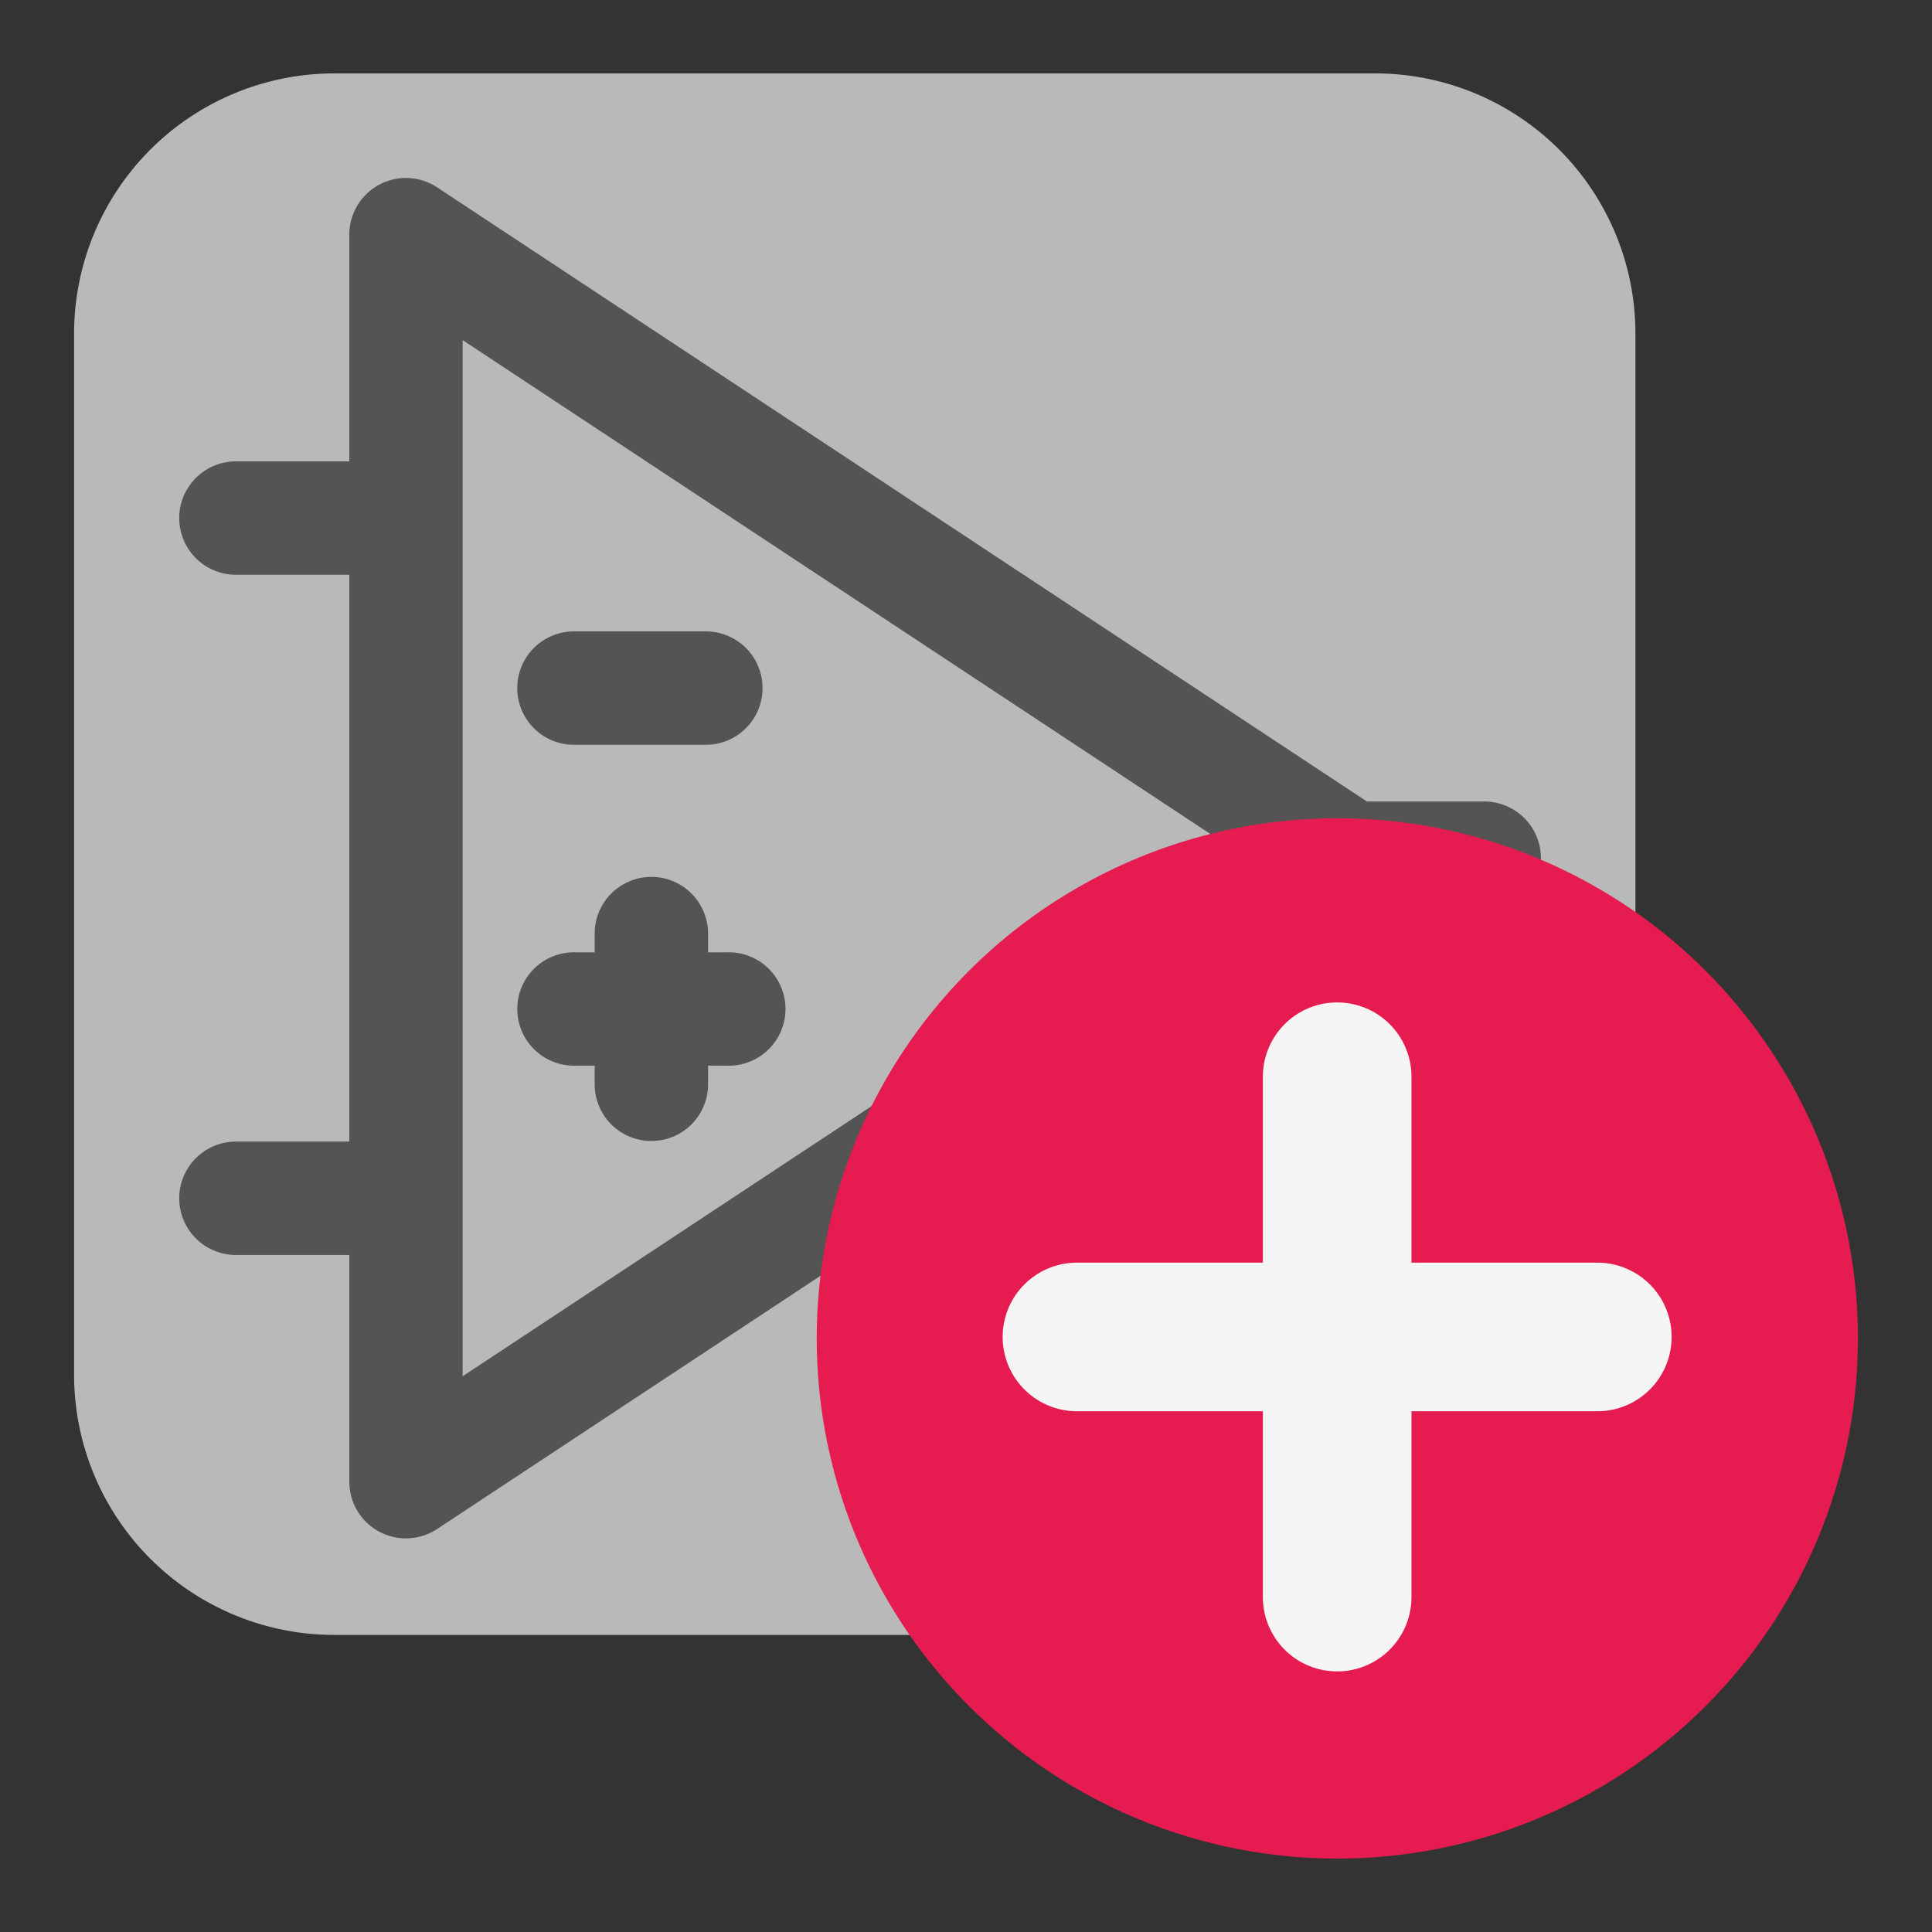
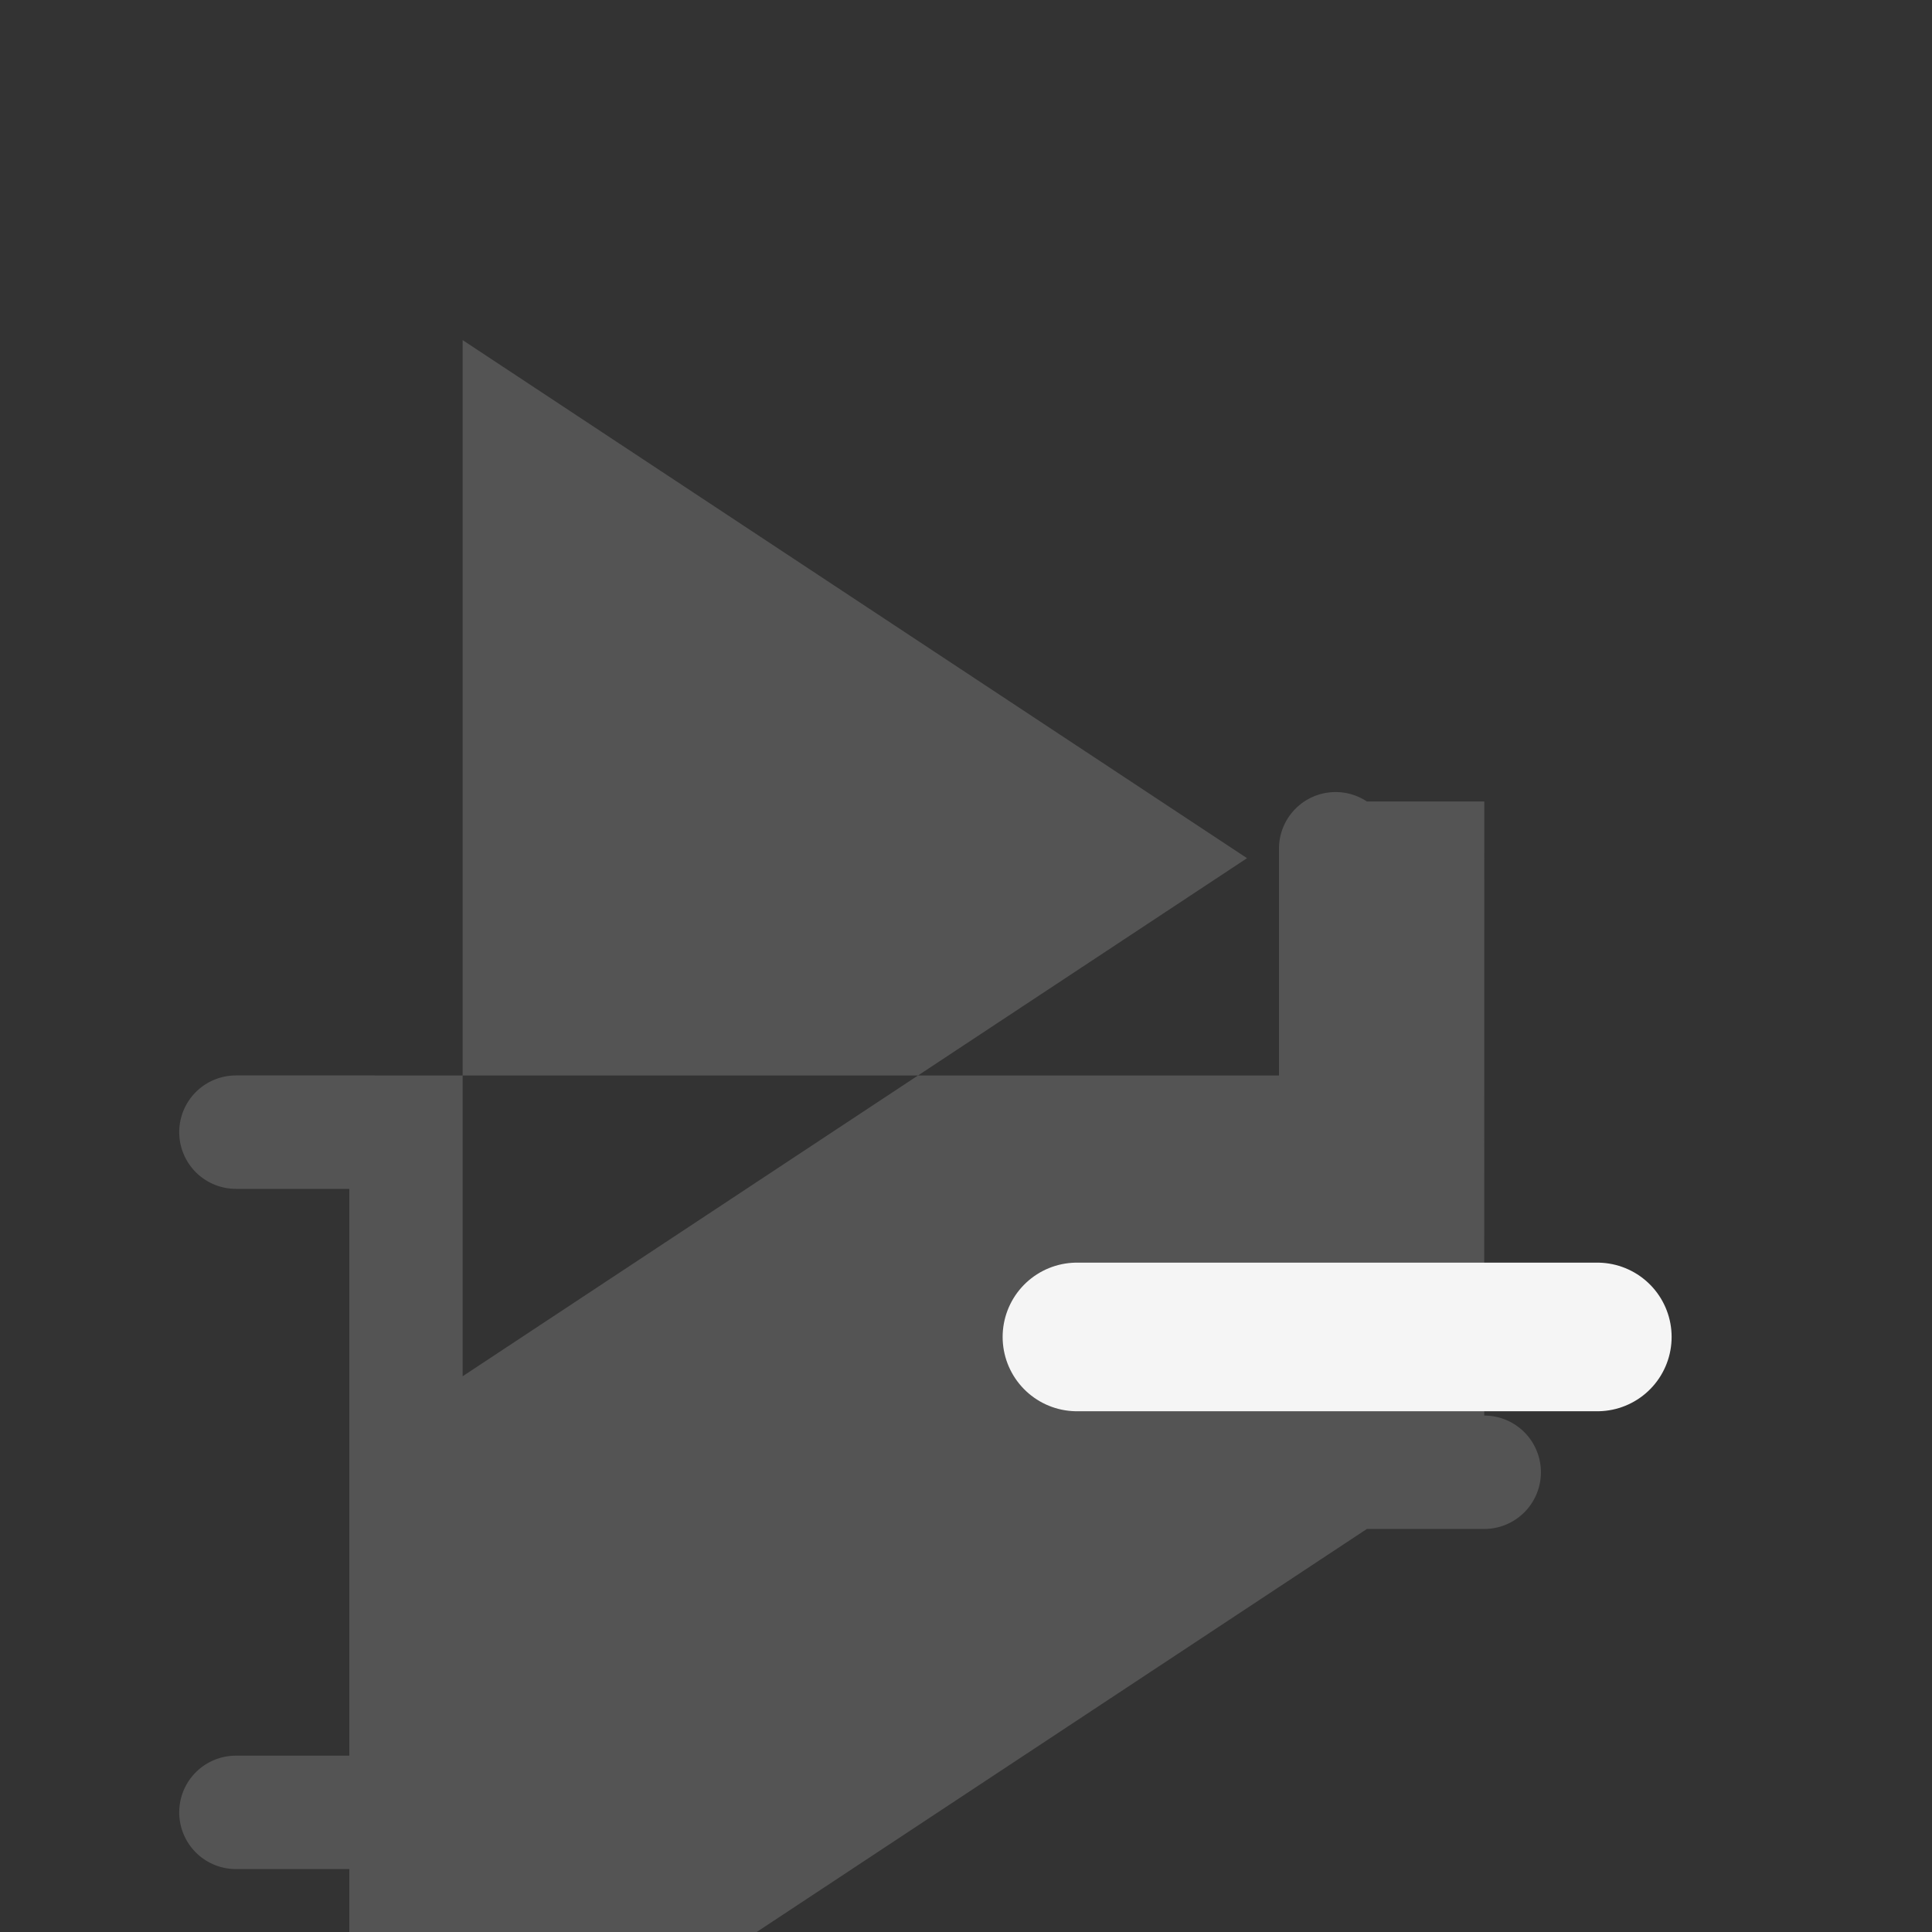
<svg xmlns="http://www.w3.org/2000/svg" xmlns:ns1="http://sodipodi.sourceforge.net/DTD/sodipodi-0.dtd" xmlns:ns2="http://www.inkscape.org/namespaces/inkscape" id="Слой_1" data-name="Слой 1" viewBox="0 0 26 26">
  <rect x="0" y="0" width="26" height="26" fill="#333333" stroke="none" />
  <ns1:namedview pagecolor="#ffffff" bordercolor="#666666" borderopacity="1" objecttolerance="10" gridtolerance="10" guidetolerance="10" ns2:pageopacity="0" ns2:pageshadow="2" ns2:window-width="1609" ns2:window-height="1286" id="namedview30" showgrid="true" ns2:zoom="27.961538" ns2:cx="13" ns2:cy="13" ns2:window-x="0" ns2:window-y="37" ns2:window-maximized="0">
    <ns2:grid type="xygrid" id="grid_kicad" spacingx="0.5" spacingy="0.5" color="#9999ff" opacity="0.13" empspacing="2" />
  </ns1:namedview>
  <defs>
    <style>.cls-1{fill:#b9b9b9;}.cls-2{fill:#545454;}.cls-3{fill:#e61c50;}.cls-4{fill:none;stroke:#f5f5f5;stroke-linecap:round;stroke-linejoin:round;stroke-width:2px;}</style>
  </defs>
  <title>new_component</title>
-   <path class="cls-1" d="M4.499.988H18.507A3.502,3.502,0,0,1,22.009,4.49V18.5a3.502,3.502,0,0,1-3.502,3.502H4.499A3.502,3.502,0,0,1,.997,18.5V4.49A3.502,3.502,0,0,1,4.499.988Z" />
-   <path class="cls-2" d="M19.975,10.786H18.395L5.884,2.522a.762.762,0,0,0-1.183.636v3.051H3.175a.763.763,0,0,0,0,1.526H4.701v7.628H3.175a.763.763,0,0,0,0,1.526H4.701v3.051a.762.762,0,0,0,1.183.636l12.511-8.264h1.579a.763.763,0,1,0,0-1.526ZM6.226,18.521V4.577l10.556,6.972Z" />
-   <path class="cls-2" d="M7.724,10.023H9.499a.763.763,0,1,0,0-1.526H7.724a.763.763,0,1,0,0,1.526Z" />
-   <path class="cls-2" d="M9.529,12.816v-.252a.763.763,0,1,0-1.526,0v.252h-.251a.763.763,0,1,0,0,1.525h.251v.251a.763.763,0,1,0,1.526,0v-.251H9.78a.763.763,0,1,0,0-1.525Z" />
-   <ellipse class="cls-3" cx="17.997" cy="18.012" rx="7.006" ry="7" />
+   <path class="cls-2" d="M19.975,10.786H18.395a.762.762,0,0,0-1.183.636v3.051H3.175a.763.763,0,0,0,0,1.526H4.701v7.628H3.175a.763.763,0,0,0,0,1.526H4.701v3.051a.762.762,0,0,0,1.183.636l12.511-8.264h1.579a.763.763,0,1,0,0-1.526ZM6.226,18.521V4.577l10.556,6.972Z" />
  <line class="cls-4" x1="21.496" y1="17.992" x2="14.493" y2="17.992" />
-   <line class="cls-4" x1="17.995" y1="21.493" x2="17.995" y2="14.49" />
</svg>